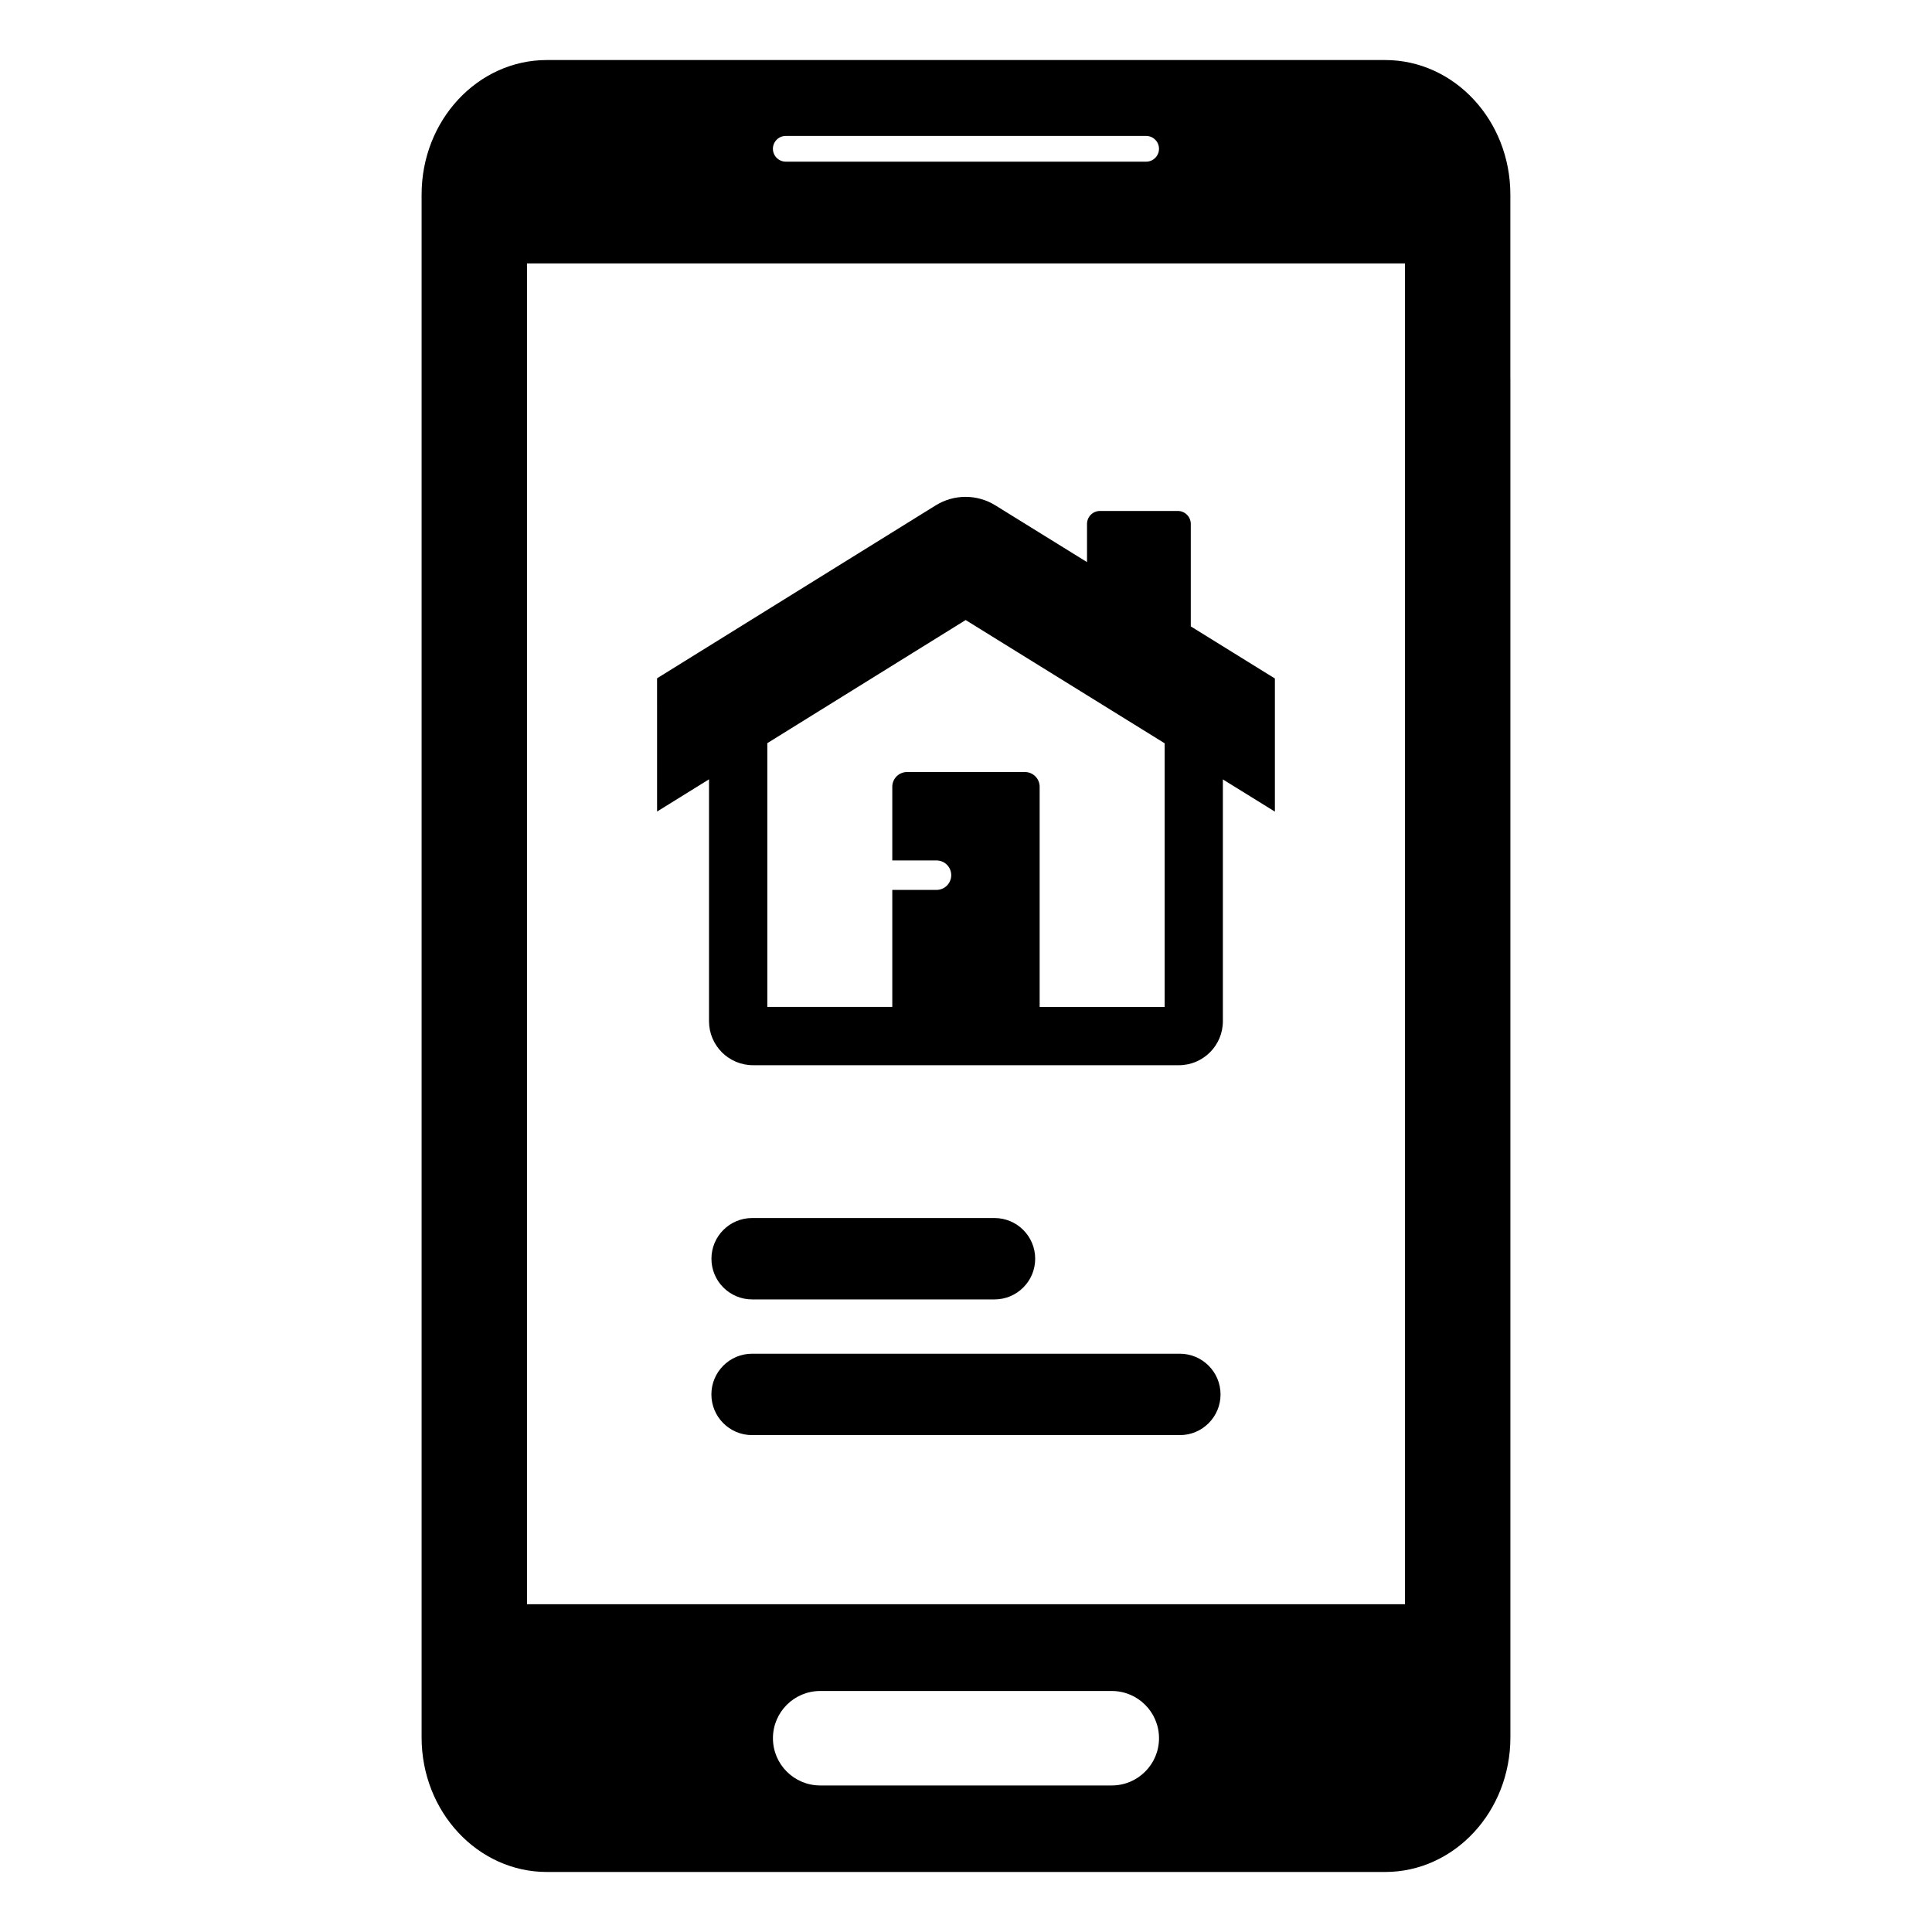
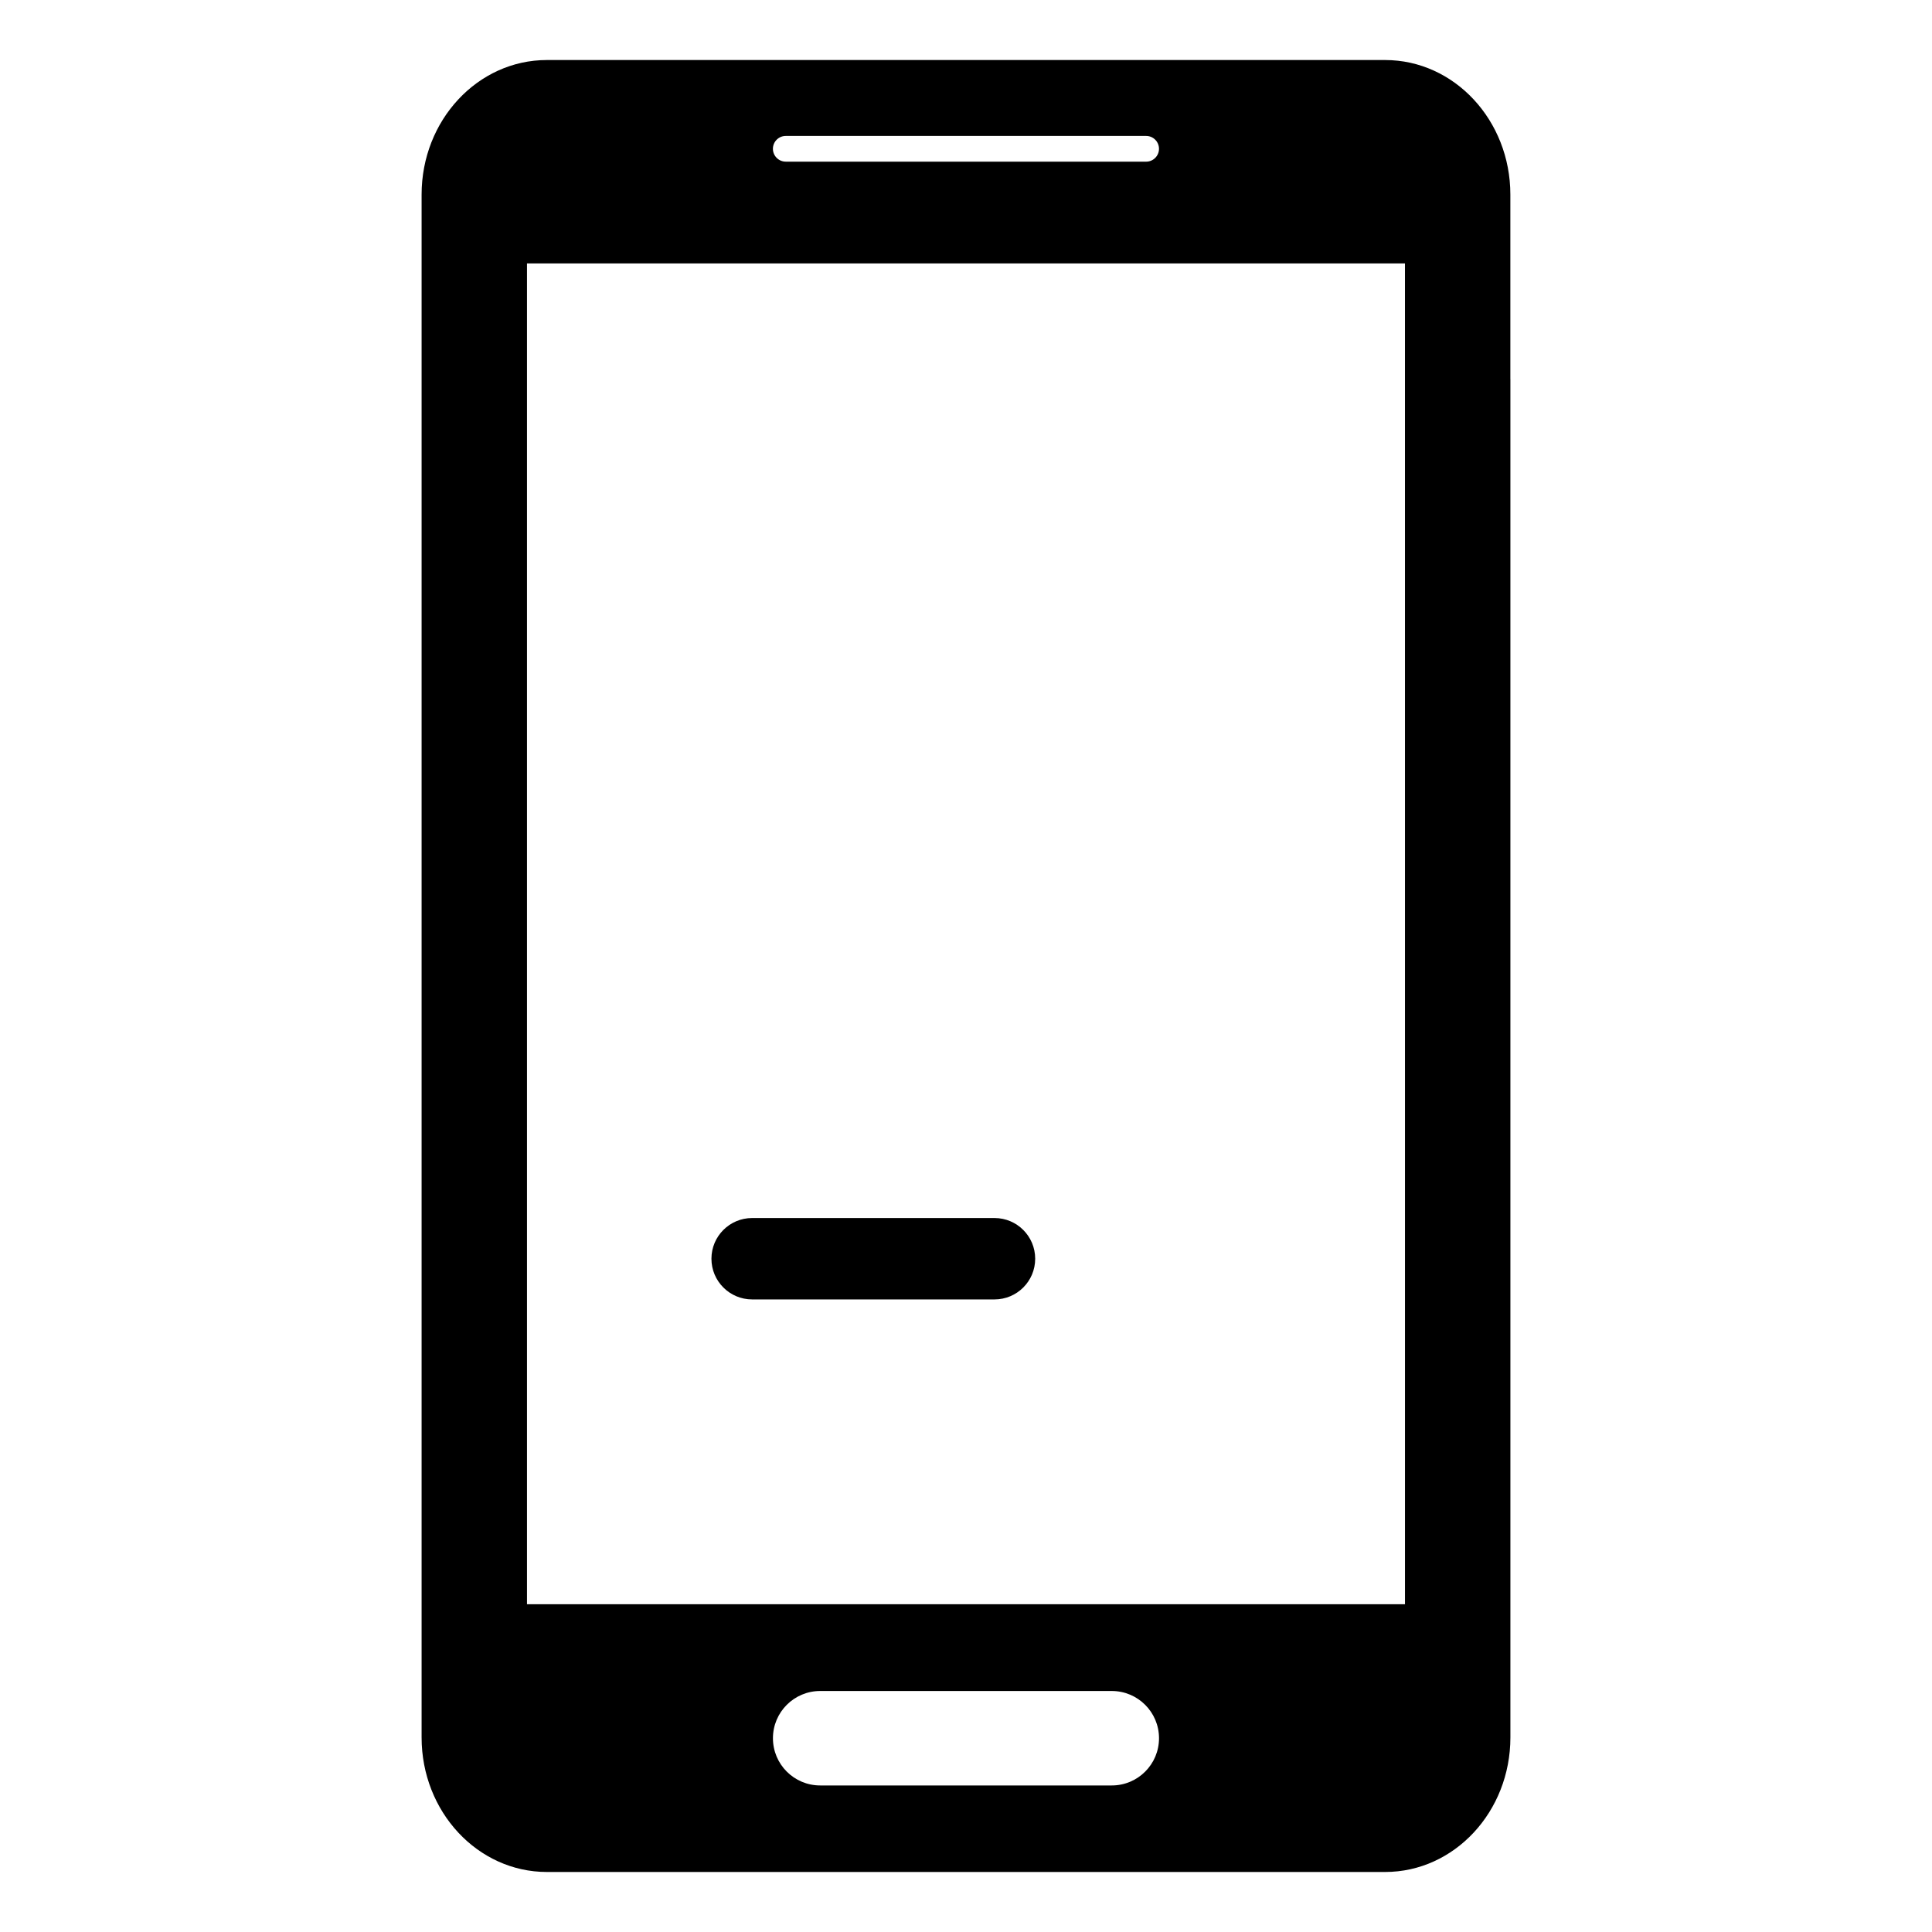
<svg xmlns="http://www.w3.org/2000/svg" fill="#000000" width="800px" height="800px" version="1.1" viewBox="144 144 512 512">
  <g>
    <path d="m516.33 569.14h-232.67v-355.33h232.67l0.004 355.33zm27.93-324.66v-48.918c0-19.688-14.863-35.652-33.195-35.652h-222.14c-18.332 0-33.195 15.965-33.195 35.652v408.88c0 19.688 14.863 35.652 33.195 35.652h222.15c18.332 0 33.195-15.965 33.195-35.652v-359.96zm-192.02-64.457h95.496c1.883 0 3.41 1.527 3.41 3.41 0 1.883-1.527 3.41-3.41 3.41l-95.496-0.004c-1.883 0-3.41-1.527-3.41-3.41 0.004-1.879 1.531-3.406 3.41-3.406zm86.395 437.14h-77.281c-6.91 0-12.516-5.606-12.516-12.516s5.606-12.516 12.516-12.516h77.281c6.91 0 12.516 5.606 12.516 12.516 0.004 6.91-5.602 12.516-12.516 12.516z" />
-     <path d="m459.57 310v-27.152c0-1.898-1.543-3.441-3.441-3.441h-20.617c-1.898 0-3.441 1.535-3.441 3.441v10.117l-24.293-15.043c-4.84-3-10.965-3-15.809 0.008l-73.84 45.824 0.004 35.312 13.762-8.535v64.102c0 6.43 5.227 11.66 11.66 11.66h112.86c6.43 0 11.66-5.227 11.66-11.66v-64.078l13.785 8.535v-35.281zm-6.934 100.85h-33.117v-58.348c0-2.156-1.746-3.906-3.906-3.906h-31.242c-2.156 0-3.906 1.746-3.906 3.906v19.523h11.715c2.156 0 3.906 1.746 3.906 3.906 0 2.156-1.746 3.906-3.906 3.906h-11.715v31.008h-33.117v-69.902l13.801-8.566 24.898-15.453 13.863-8.605 13.887 8.605 24.953 15.453 13.895 8.605v69.867z" />
    <path d="m407.55 488.36h-64.227c-5.961 0-10.785-4.832-10.785-10.785s4.824-10.785 10.785-10.785h64.227c5.961 0 10.785 4.832 10.785 10.785 0 5.957-4.824 10.785-10.785 10.785z" />
-     <path d="m456.68 524.32h-113.37c-5.961 0-10.785-4.832-10.785-10.785s4.824-10.785 10.785-10.785h113.36c5.953 0 10.785 4.832 10.785 10.785 0.008 5.953-4.824 10.785-10.777 10.785z" />
  </g>
</svg>